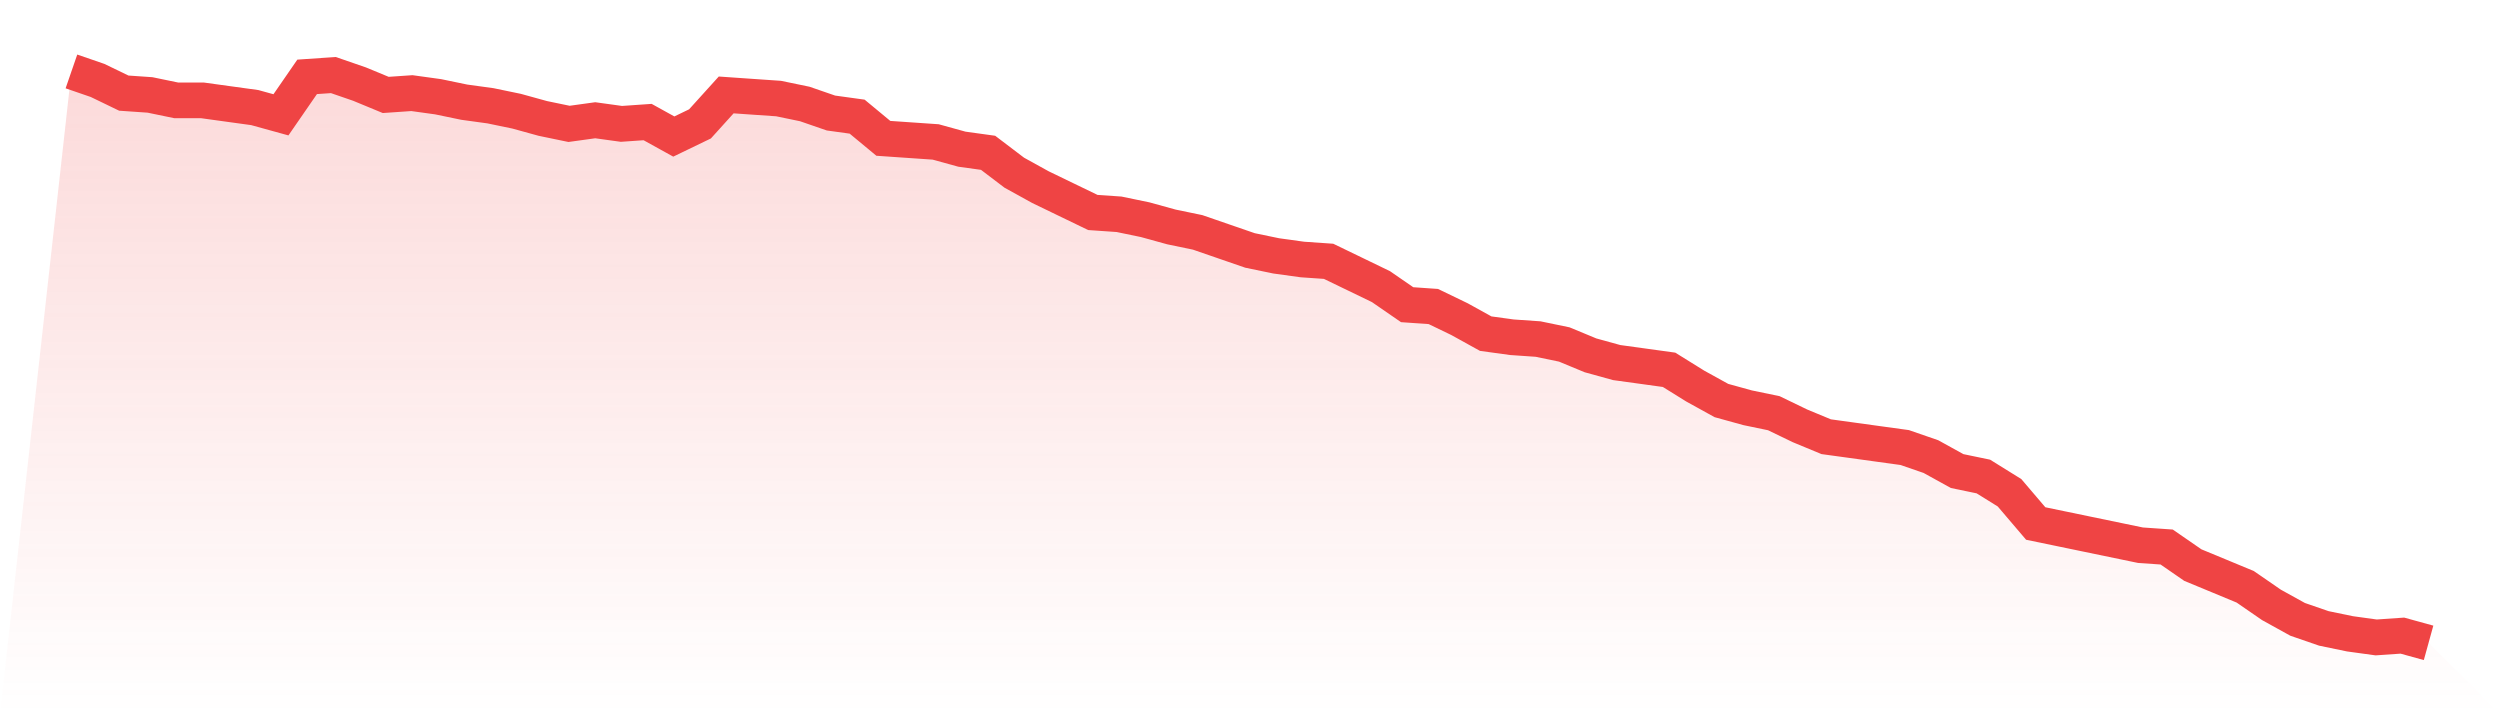
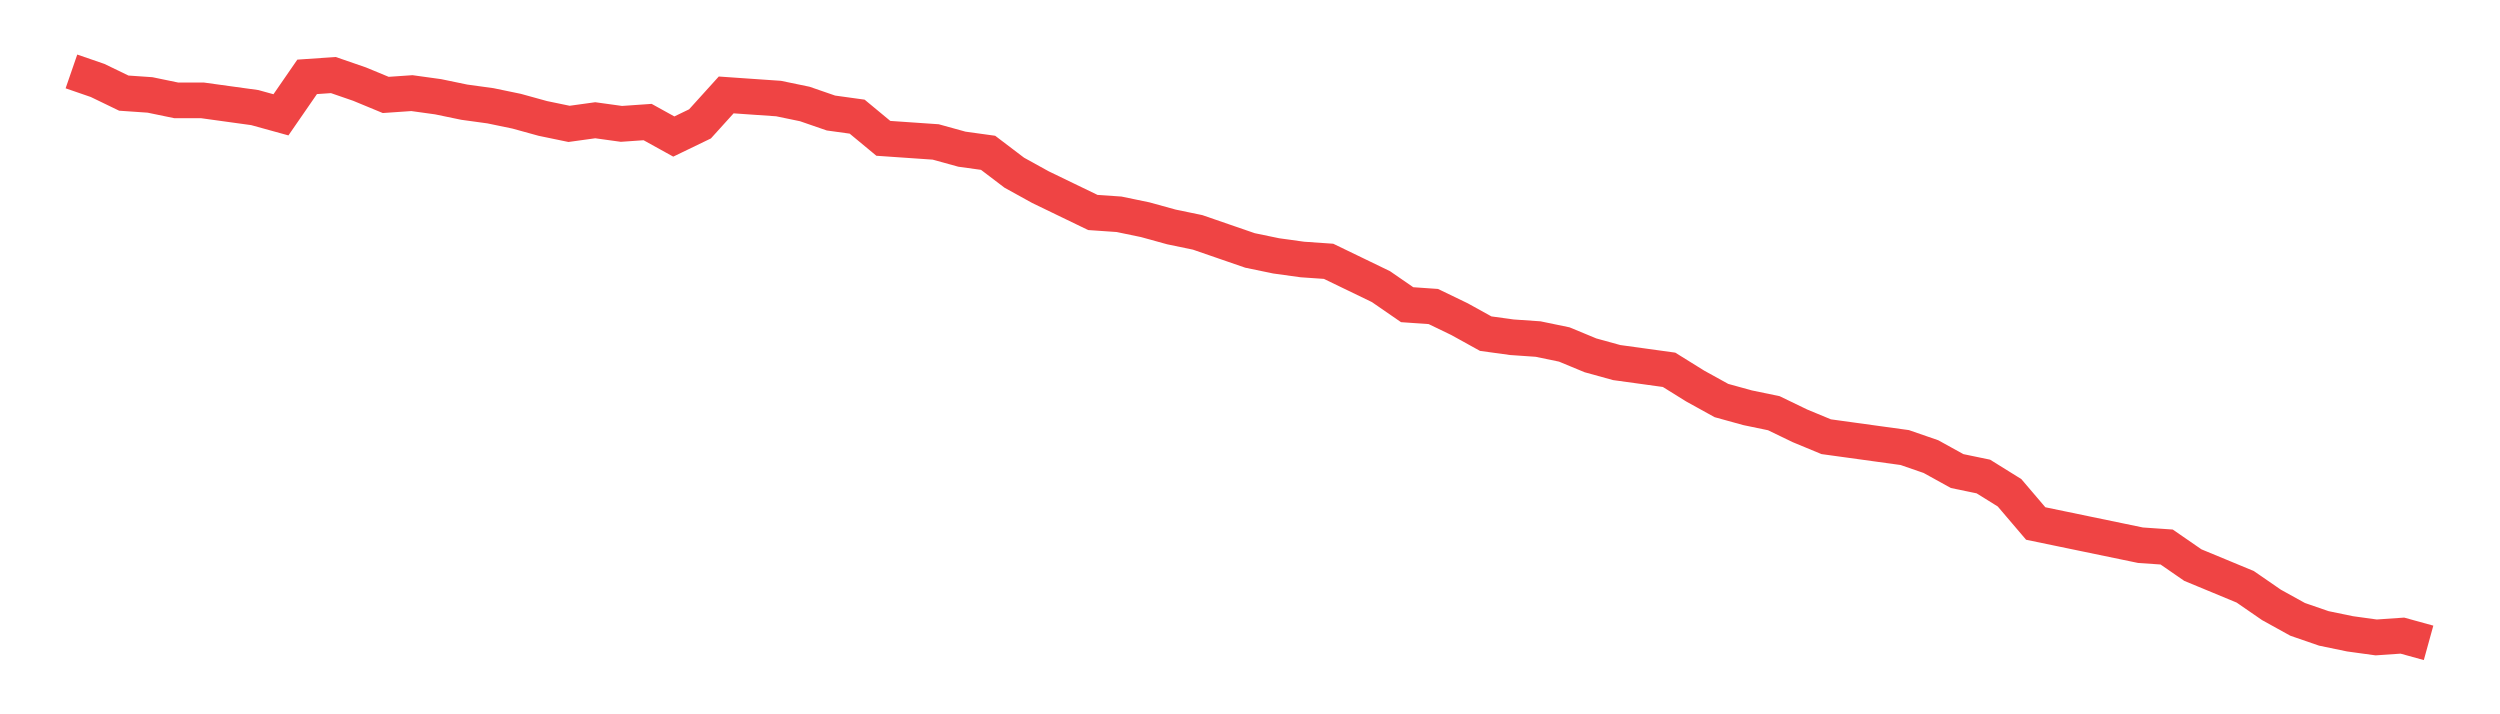
<svg xmlns="http://www.w3.org/2000/svg" viewBox="0 0 140 40">
  <defs>
    <linearGradient id="gradient" x1="0" x2="0" y1="0" y2="1">
      <stop offset="0%" stop-color="#ef4444" stop-opacity="0.2" />
      <stop offset="100%" stop-color="#ef4444" stop-opacity="0" />
    </linearGradient>
  </defs>
-   <path d="M4,4 L4,4 L5.467,4.506 L6.933,5.215 L8.4,5.316 L9.867,5.62 L11.333,5.62 L12.8,5.823 L14.267,6.025 L15.733,6.43 L17.2,4.304 L18.667,4.203 L20.133,4.709 L21.6,5.316 L23.067,5.215 L24.533,5.418 L26,5.722 L27.467,5.924 L28.933,6.228 L30.4,6.633 L31.867,6.937 L33.333,6.734 L34.8,6.937 L36.267,6.835 L37.733,7.646 L39.2,6.937 L40.667,5.316 L42.133,5.418 L43.6,5.519 L45.067,5.823 L46.533,6.329 L48,6.532 L49.467,7.747 L50.933,7.848 L52.4,7.949 L53.867,8.354 L55.333,8.557 L56.8,9.671 L58.267,10.481 L59.733,11.19 L61.2,11.899 L62.667,12 L64.133,12.304 L65.6,12.709 L67.067,13.013 L68.533,13.519 L70,14.025 L71.467,14.329 L72.933,14.532 L74.4,14.633 L75.867,15.342 L77.333,16.051 L78.8,17.063 L80.267,17.165 L81.733,17.873 L83.2,18.684 L84.667,18.886 L86.133,18.987 L87.6,19.291 L89.067,19.899 L90.533,20.304 L92,20.506 L93.467,20.709 L94.933,21.62 L96.4,22.43 L97.867,22.835 L99.333,23.139 L100.8,23.848 L102.267,24.456 L103.733,24.658 L105.2,24.861 L106.667,25.063 L108.133,25.57 L109.6,26.38 L111.067,26.684 L112.533,27.595 L114,29.316 L115.467,29.62 L116.933,29.924 L118.4,30.228 L119.867,30.532 L121.333,30.633 L122.8,31.646 L124.267,32.253 L125.733,32.861 L127.2,33.873 L128.667,34.684 L130.133,35.19 L131.6,35.494 L133.067,35.696 L134.533,35.595 L136,36 L140,40 L0,40 z" fill="url(#gradient)" />
  <path d="M4,4 L4,4 L5.467,4.506 L6.933,5.215 L8.4,5.316 L9.867,5.62 L11.333,5.62 L12.8,5.823 L14.267,6.025 L15.733,6.43 L17.2,4.304 L18.667,4.203 L20.133,4.709 L21.6,5.316 L23.067,5.215 L24.533,5.418 L26,5.722 L27.467,5.924 L28.933,6.228 L30.4,6.633 L31.867,6.937 L33.333,6.734 L34.8,6.937 L36.267,6.835 L37.733,7.646 L39.2,6.937 L40.667,5.316 L42.133,5.418 L43.6,5.519 L45.067,5.823 L46.533,6.329 L48,6.532 L49.467,7.747 L50.933,7.848 L52.4,7.949 L53.867,8.354 L55.333,8.557 L56.8,9.671 L58.267,10.481 L59.733,11.19 L61.2,11.899 L62.667,12 L64.133,12.304 L65.6,12.709 L67.067,13.013 L68.533,13.519 L70,14.025 L71.467,14.329 L72.933,14.532 L74.4,14.633 L75.867,15.342 L77.333,16.051 L78.8,17.063 L80.267,17.165 L81.733,17.873 L83.2,18.684 L84.667,18.886 L86.133,18.987 L87.6,19.291 L89.067,19.899 L90.533,20.304 L92,20.506 L93.467,20.709 L94.933,21.62 L96.4,22.43 L97.867,22.835 L99.333,23.139 L100.8,23.848 L102.267,24.456 L103.733,24.658 L105.2,24.861 L106.667,25.063 L108.133,25.57 L109.6,26.38 L111.067,26.684 L112.533,27.595 L114,29.316 L115.467,29.62 L116.933,29.924 L118.4,30.228 L119.867,30.532 L121.333,30.633 L122.8,31.646 L124.267,32.253 L125.733,32.861 L127.2,33.873 L128.667,34.684 L130.133,35.19 L131.6,35.494 L133.067,35.696 L134.533,35.595 L136,36" fill="none" stroke="#ef4444" stroke-width="2" />
</svg>